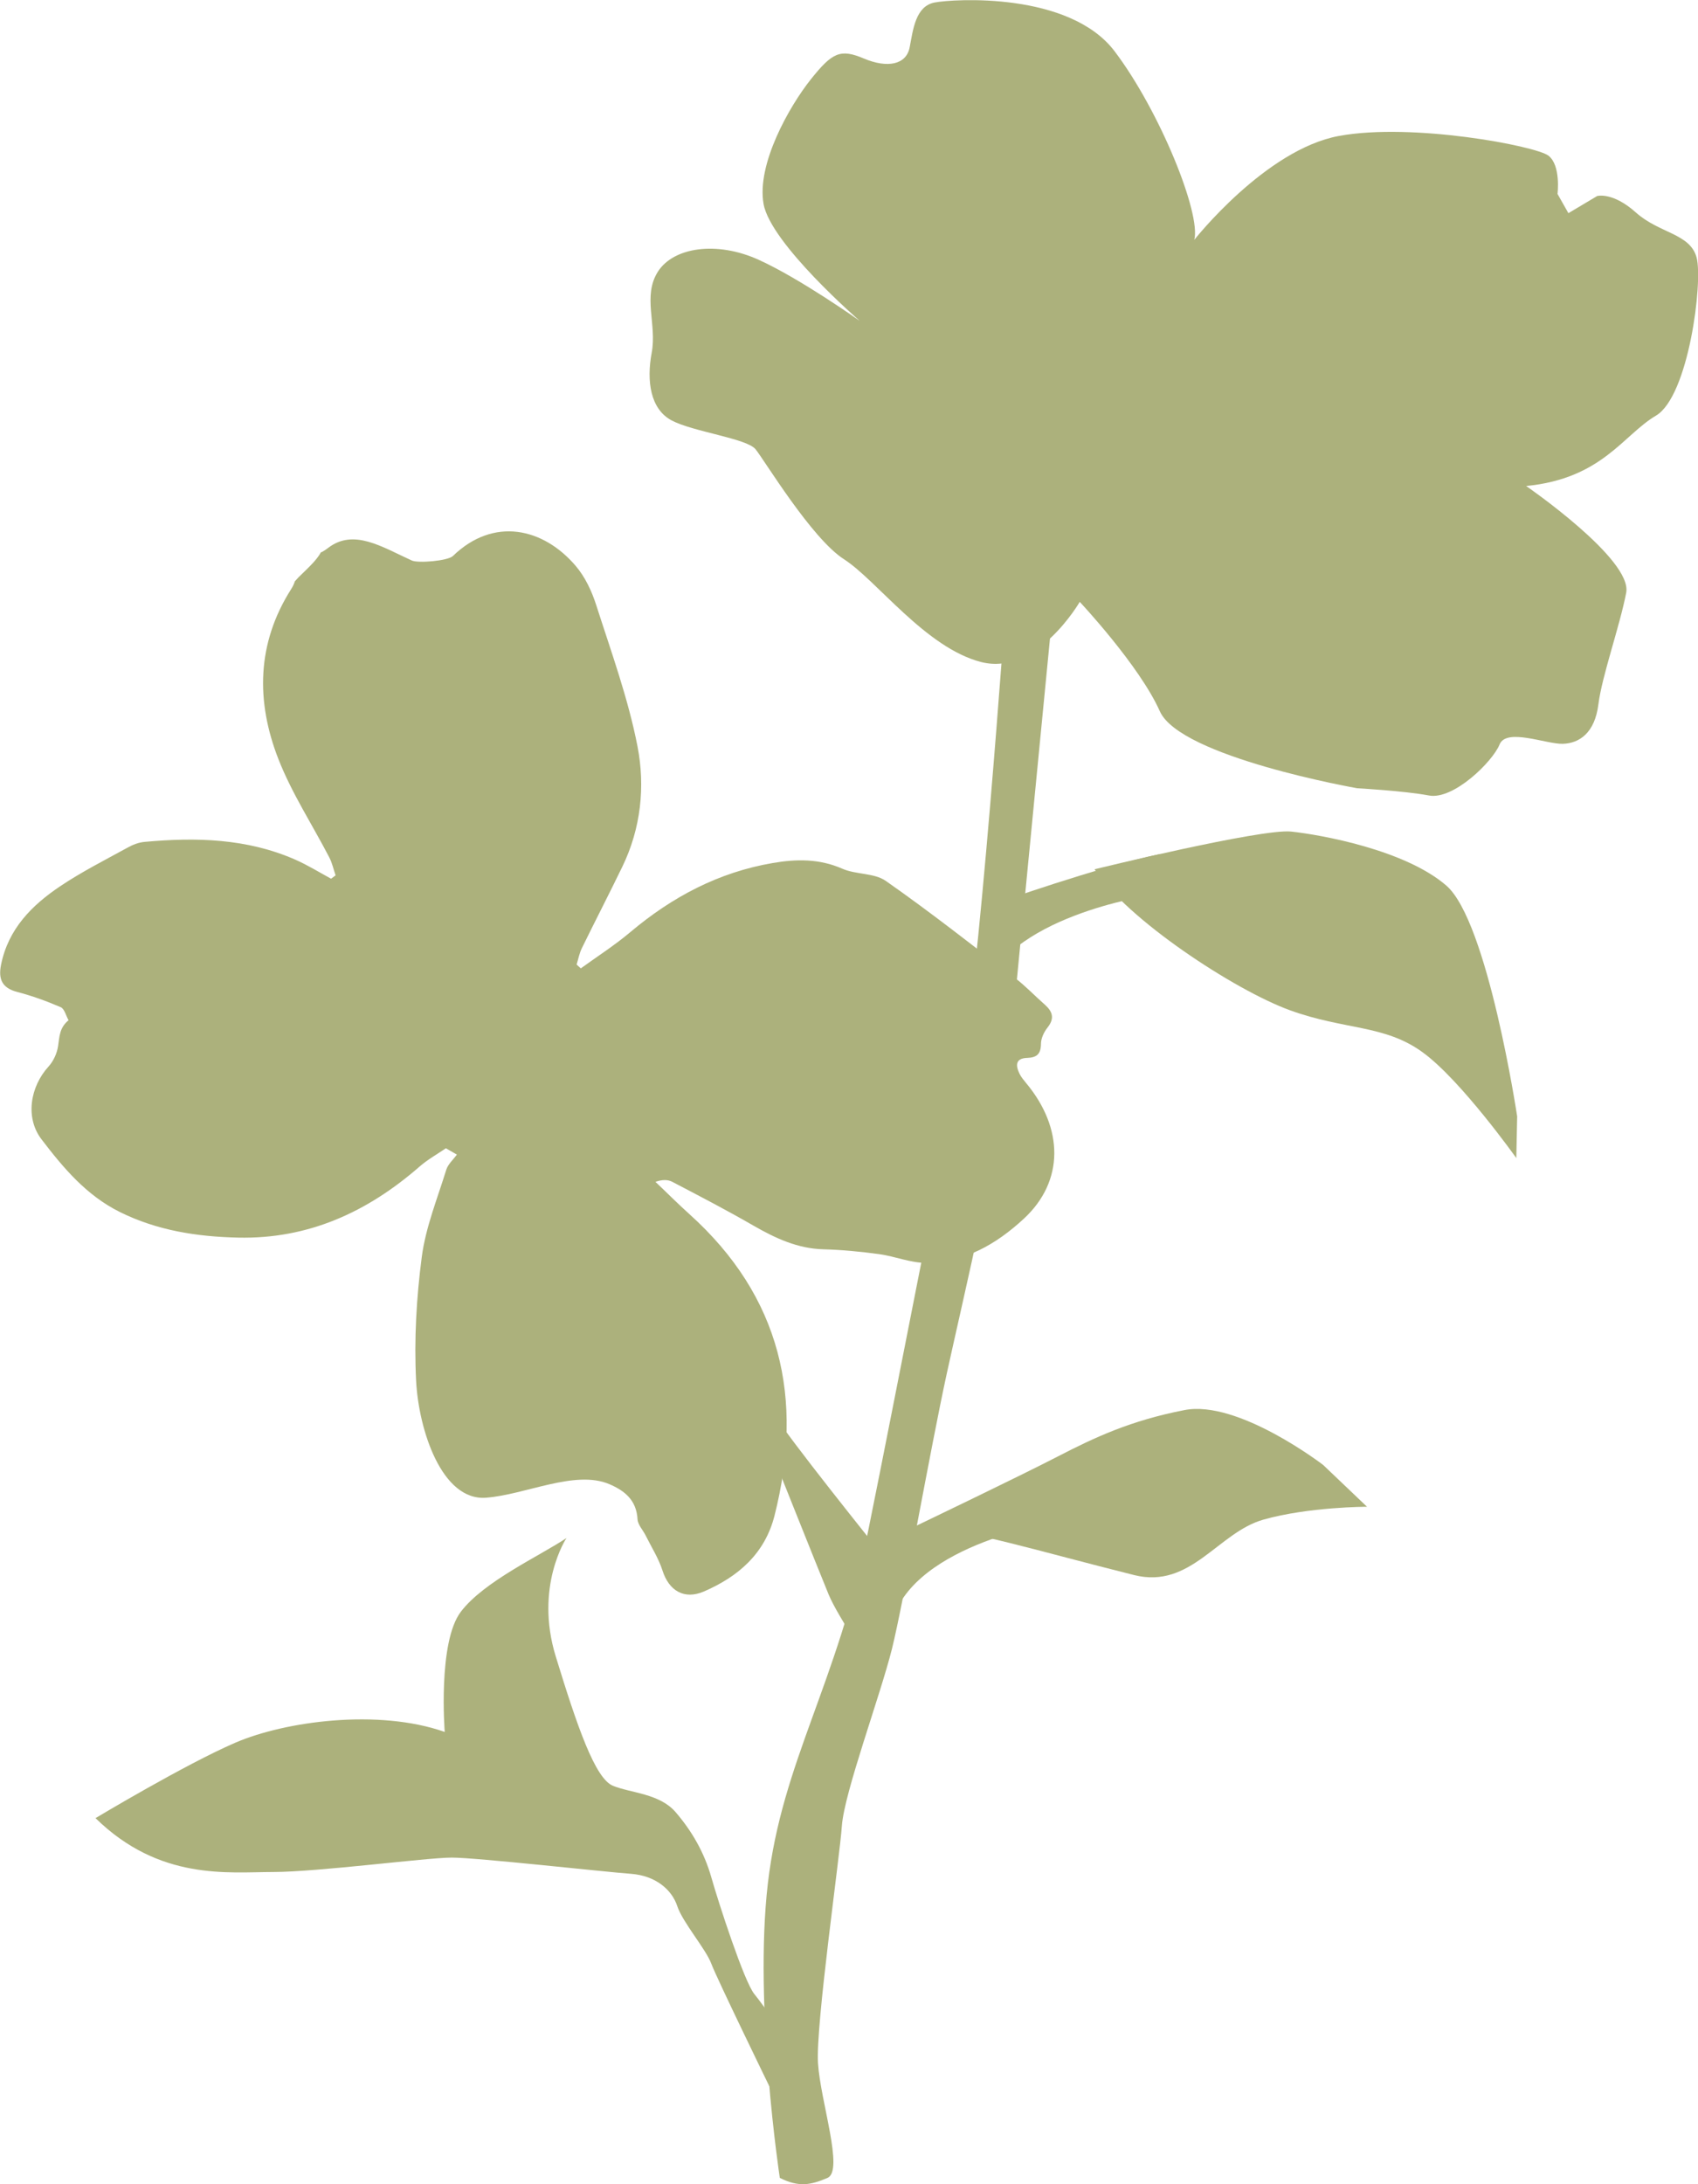
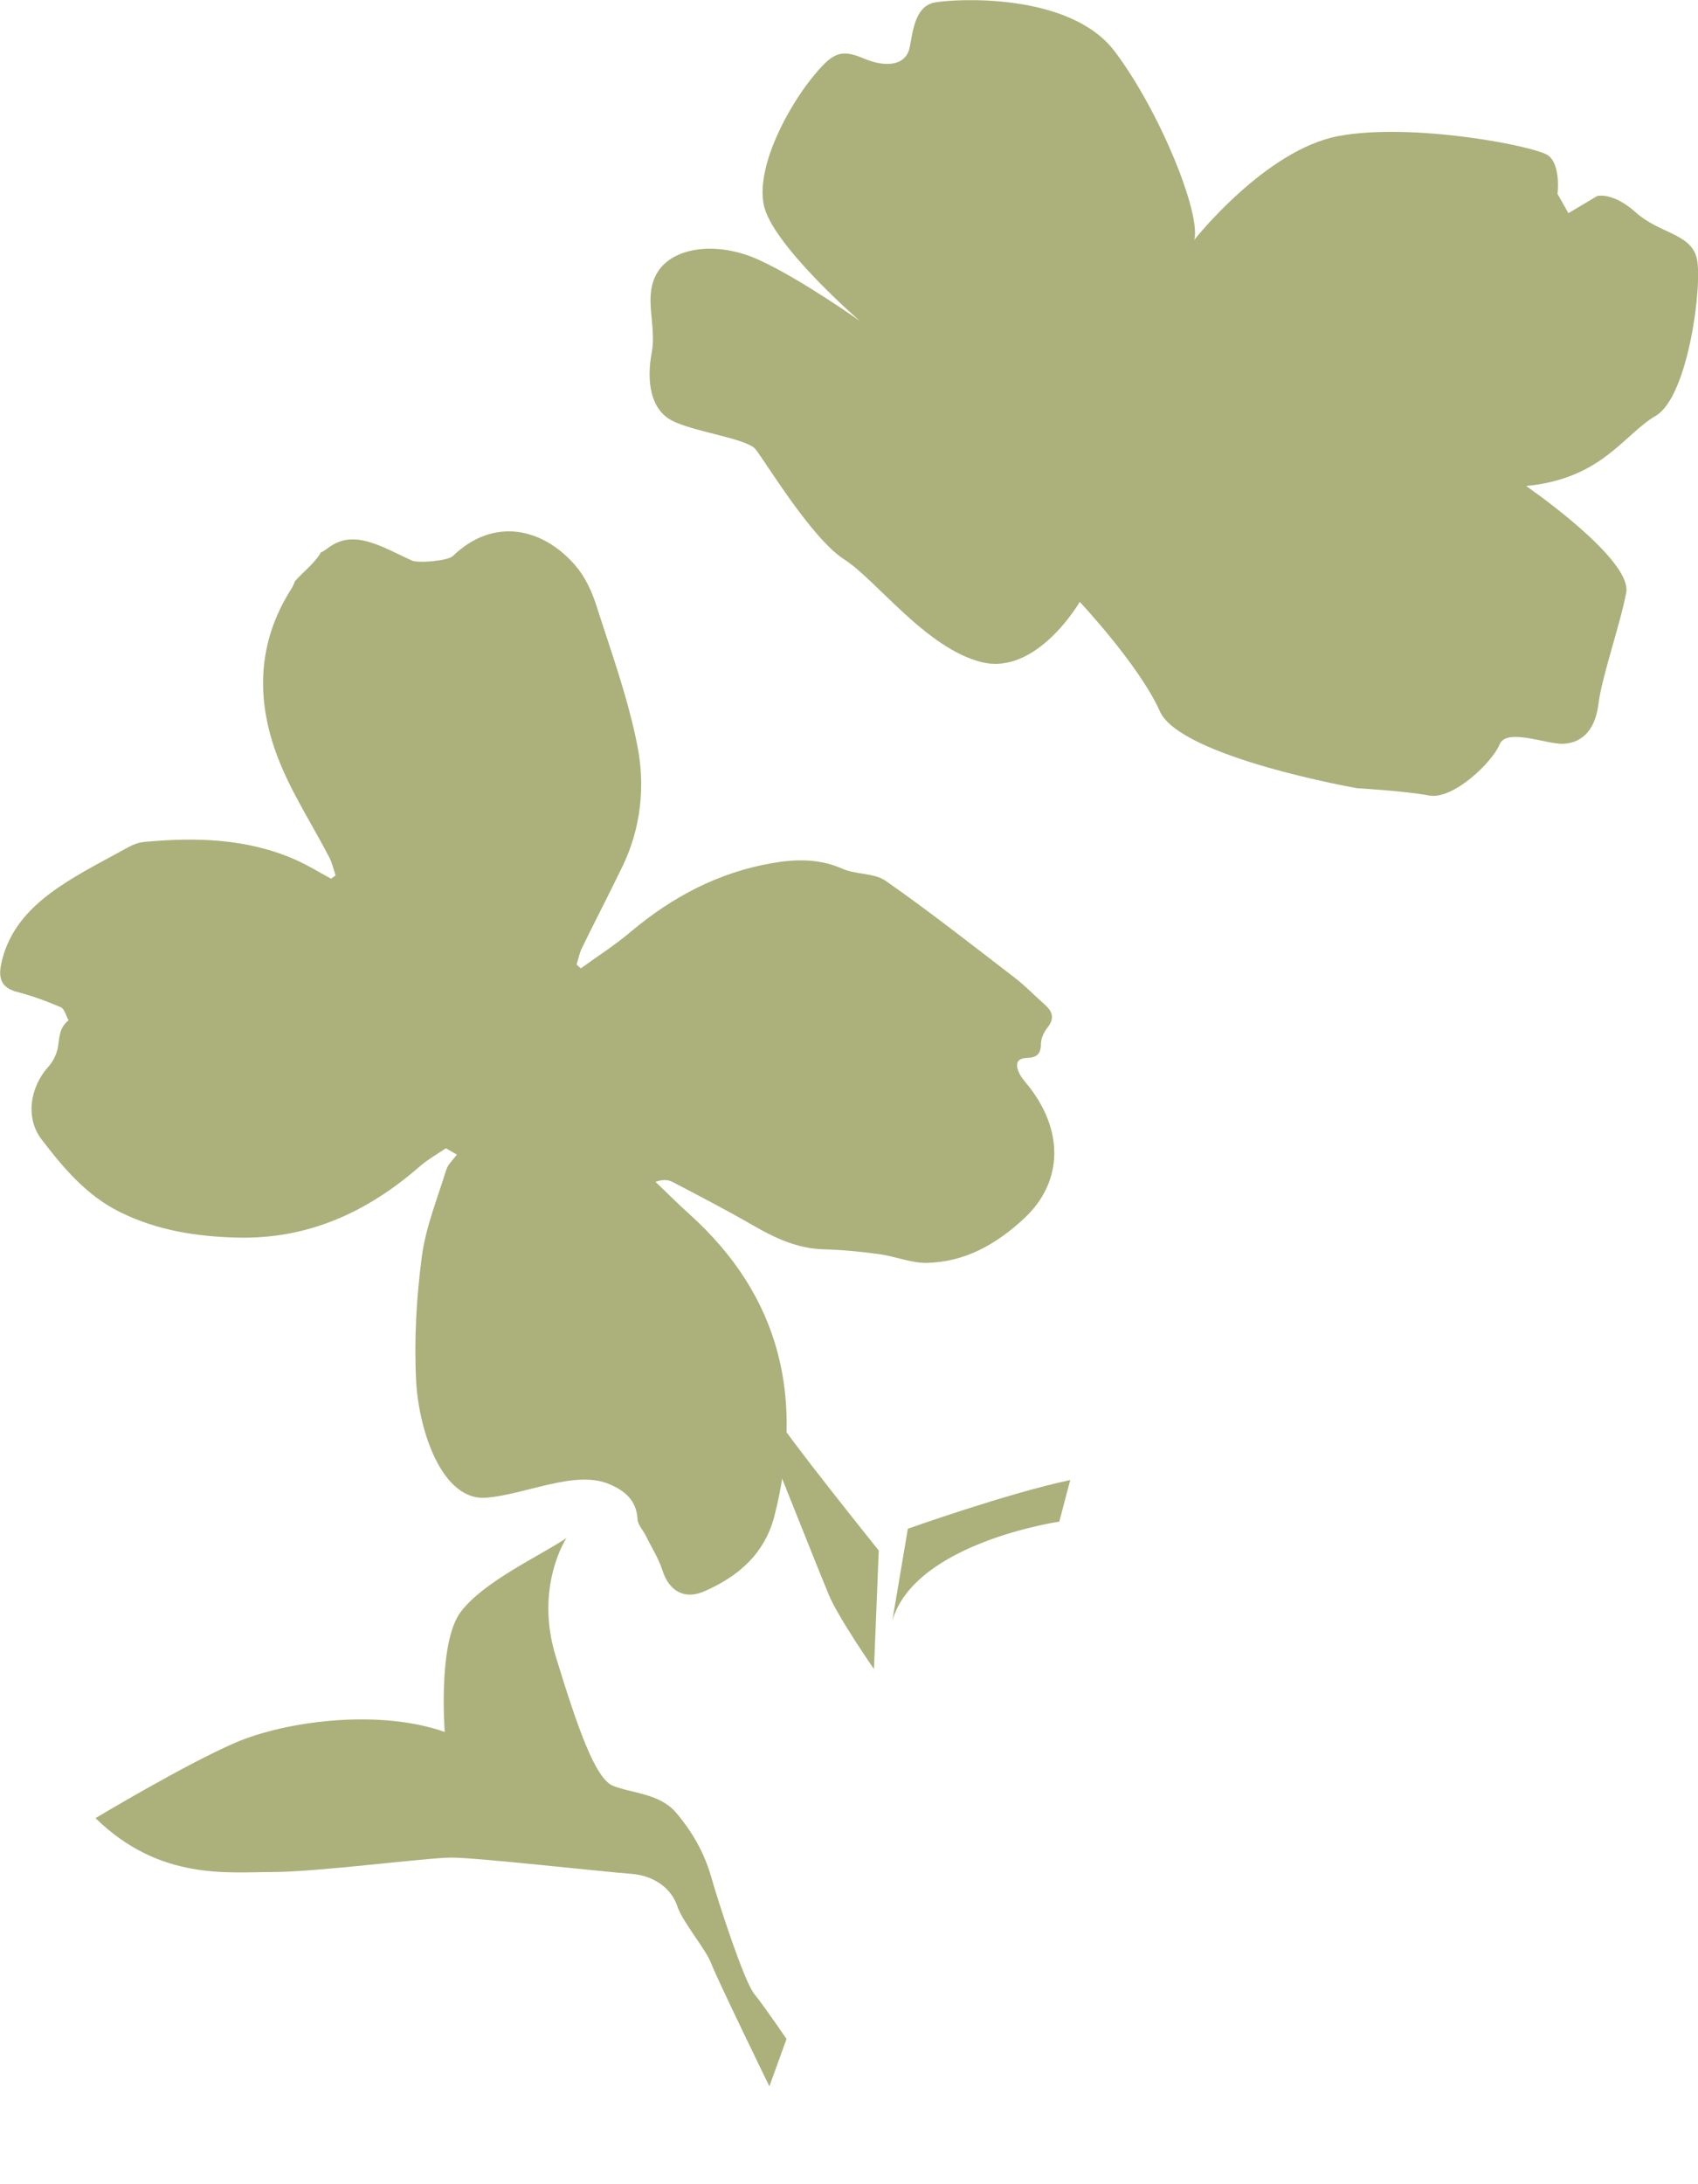
<svg xmlns="http://www.w3.org/2000/svg" fill="none" viewBox="0 0 56 72" height="72" width="56">
  <g clip-path="url(#clip0_1803_4)">
-     <path fill="#ACB17C" d="M25.718 71.792C25.718 71.792 24.854 66.11 25.324 62.084C25.797 58.06 27.606 55.531 28.629 50.481C29.653 45.431 30.991 38.327 31.62 35.722C32.249 33.118 33.193 19.622 33.193 19.622H34.767C34.767 19.622 33.508 32.563 33.273 35.011C33.038 37.457 31.779 42.746 31.226 45.271C30.676 47.797 29.808 52.77 29.418 54.349C29.023 55.927 27.844 59.083 27.765 60.19C27.685 61.296 26.901 66.742 26.977 68.004C27.056 69.267 27.841 71.556 27.291 71.792C26.741 72.028 26.347 72.108 25.718 71.792Z" />
    <path fill="#ACB17C" d="M25.372 68.771C25.372 68.771 23.633 65.202 23.457 64.727C23.28 64.251 22.513 63.367 22.336 62.833C22.16 62.298 21.628 61.827 20.801 61.768C19.975 61.709 15.725 61.234 14.902 61.234C14.079 61.234 10.477 61.709 9.004 61.709C7.531 61.709 5.266 62.004 3.15 59.933C3.15 59.933 6.11 58.157 7.762 57.446C9.415 56.735 12.482 56.322 14.667 57.092C14.667 57.092 14.432 54.133 15.2 53.128C15.967 52.122 17.797 51.293 18.682 50.7C18.682 50.7 17.62 52.299 18.329 54.605C19.038 56.915 19.626 58.629 20.217 58.868C20.808 59.107 21.752 59.121 22.281 59.735C22.81 60.349 23.225 61.057 23.46 61.886C23.695 62.715 24.542 65.323 24.878 65.732C25.213 66.142 25.939 67.213 25.939 67.213L25.376 68.771H25.372Z" />
    <path fill="#ACB17C" d="M10.58 18.203C10.58 18.203 10.566 18.234 10.56 18.248C10.435 18.453 10.255 18.63 10.086 18.796C10.006 18.872 9.927 18.949 9.847 19.028C9.83 19.046 9.761 19.122 9.723 19.164C9.699 19.244 9.661 19.327 9.602 19.42C8.464 21.21 8.437 23.121 9.183 25.026C9.623 26.149 10.297 27.18 10.857 28.258C10.954 28.442 10.999 28.657 11.068 28.855C11.02 28.893 10.968 28.928 10.919 28.966C10.528 28.754 10.148 28.518 9.74 28.338C8.143 27.637 6.466 27.596 4.768 27.752C4.574 27.769 4.377 27.845 4.204 27.943C3.458 28.352 2.693 28.74 1.988 29.212C1.051 29.84 0.273 30.62 0.035 31.8C-0.059 32.268 0.059 32.566 0.564 32.698C1.055 32.826 1.535 33 2.002 33.201C2.126 33.253 2.175 33.482 2.261 33.631C1.96 33.881 1.964 34.158 1.916 34.481C1.881 34.72 1.763 34.98 1.601 35.157C0.996 35.82 0.823 36.843 1.369 37.557C2.085 38.494 2.846 39.403 3.949 39.951C5.186 40.565 6.5 40.766 7.852 40.797C10.169 40.849 12.119 39.954 13.841 38.452C14.104 38.223 14.415 38.05 14.705 37.852C14.826 37.922 14.947 37.991 15.068 38.06C14.951 38.223 14.778 38.373 14.719 38.556C14.425 39.51 14.038 40.457 13.91 41.435C13.734 42.781 13.654 44.158 13.723 45.511C13.806 47.138 14.57 49.482 16.03 49.371C17.337 49.271 18.965 48.442 20.096 48.924C20.608 49.142 20.991 49.455 21.026 50.082C21.036 50.263 21.202 50.433 21.292 50.613C21.482 50.998 21.721 51.369 21.849 51.771C22.06 52.434 22.561 52.743 23.215 52.462C24.345 51.973 25.227 51.217 25.545 49.957C26.52 46.104 25.759 42.743 22.737 40.023C22.354 39.68 21.991 39.312 21.617 38.959C21.845 38.879 22.029 38.882 22.174 38.959C23.076 39.43 23.979 39.899 24.86 40.408C25.58 40.821 26.306 41.158 27.153 41.182C27.768 41.199 28.384 41.258 28.996 41.342C29.528 41.414 30.054 41.643 30.579 41.629C31.828 41.598 32.844 41.026 33.767 40.173C35.105 38.934 35.078 37.19 33.847 35.709C33.767 35.611 33.681 35.511 33.626 35.4C33.491 35.126 33.484 34.883 33.878 34.873C34.193 34.862 34.328 34.744 34.331 34.411C34.331 34.228 34.431 34.019 34.549 33.87C34.787 33.569 34.715 33.346 34.459 33.118C34.13 32.83 33.83 32.511 33.484 32.244C32.073 31.161 30.673 30.058 29.214 29.039C28.83 28.771 28.228 28.834 27.779 28.636C27.021 28.303 26.264 28.314 25.483 28.449C23.699 28.754 22.167 29.566 20.791 30.724C20.276 31.158 19.702 31.526 19.155 31.921C19.11 31.879 19.062 31.838 19.017 31.796C19.072 31.616 19.107 31.425 19.19 31.255C19.629 30.357 20.092 29.465 20.528 28.563C21.137 27.304 21.282 25.931 21.026 24.609C20.718 23.024 20.158 21.491 19.664 19.948C19.518 19.49 19.297 19.018 18.986 18.654C17.918 17.402 16.282 17.027 14.937 18.328C14.768 18.491 13.789 18.571 13.582 18.477C12.589 18.026 11.666 17.416 10.822 18.061C10.743 18.123 10.663 18.172 10.591 18.21L10.58 18.203Z" />
    <path fill="#ACB17C" d="M25.182 47.207C25.182 47.207 27.015 51.806 27.329 52.562C27.644 53.322 28.823 55.018 28.823 55.018L28.982 51.112C28.982 51.112 25.873 47.245 25.559 46.652C25.244 46.059 25.182 47.203 25.182 47.203V47.207Z" />
    <path fill="#ACB17C" d="M39.383 7.912C39.383 7.912 41.734 4.925 44.161 4.481C46.588 4.037 50.644 4.811 51.066 5.13C51.484 5.449 51.367 6.393 51.367 6.393L51.726 7.027L52.674 6.462C52.674 6.462 53.182 6.316 53.953 7.006C54.724 7.697 55.744 7.693 55.955 8.494C56.166 9.296 55.692 13.062 54.614 13.701C53.531 14.339 52.84 15.775 50.333 16.021C50.333 16.021 53.842 18.435 53.632 19.538C53.421 20.641 52.833 22.278 52.715 23.218C52.598 24.158 52.089 24.502 51.543 24.519C51 24.537 49.679 23.985 49.455 24.543C49.23 25.102 47.937 26.378 47.124 26.222C46.312 26.07 44.756 25.983 44.756 25.983C44.756 25.983 38.926 24.96 38.252 23.447C37.578 21.935 35.61 19.84 35.61 19.84C35.61 19.84 34.193 22.292 32.36 21.824C30.527 21.356 28.906 19.119 27.834 18.435C26.762 17.748 25.21 15.165 24.916 14.807C24.622 14.45 22.862 14.235 22.153 13.86C21.444 13.486 21.32 12.556 21.493 11.627C21.669 10.697 21.185 9.76 21.697 8.956C22.209 8.151 23.63 7.936 25.013 8.56C26.396 9.185 28.356 10.579 28.356 10.579C28.356 10.579 25.414 8.033 25.182 6.722C24.95 5.411 26.029 3.51 26.738 2.619C27.447 1.731 27.71 1.599 28.491 1.929C29.272 2.258 29.895 2.133 30.002 1.554C30.113 0.971 30.196 0.205 30.821 0.083C31.447 -0.038 35.271 -0.277 36.762 1.693C38.252 3.663 39.621 7.055 39.386 7.915L39.383 7.912Z" />
-     <path fill="#ACB17C" d="M36.101 28.654C36.101 28.654 41.602 27.308 42.581 27.412C43.559 27.516 46.333 28.012 47.698 29.191C49.068 30.371 50.036 36.801 50.036 36.801L50.008 38.175C50.008 38.175 48.186 35.611 46.924 34.692C45.662 33.77 44.355 33.961 42.539 33.301C40.724 32.642 37.152 30.301 36.101 28.657V28.654Z" />
-     <path fill="#ACB17C" d="M32.896 29.76C32.896 29.76 36.181 28.591 38.252 28.154L37.892 29.524C37.892 29.524 33.131 30.218 32.384 32.792L32.896 29.764V29.76Z" />
-     <path fill="#ACB17C" d="M30.237 50.287C30.237 50.287 33.653 48.65 34.898 48.005C36.101 47.384 37.294 46.825 39.064 46.482C40.835 46.135 43.639 48.292 43.639 48.292L45.084 49.669C45.084 49.669 43.169 49.669 41.668 50.093C40.167 50.516 39.275 52.389 37.405 51.921C34.13 51.102 32.177 50.478 30.237 50.283V50.287Z" />
    <path fill="#ACB17C" d="M29.94 50.394C29.94 50.394 33.224 49.225 35.296 48.788L34.936 50.159C34.936 50.159 30.175 50.852 29.428 53.426L29.94 50.398V50.394Z" />
  </g>
  <defs>
    <clipPath id="clip0_1803_4">
      <rect fill="white" height="72" width="56" />
    </clipPath>
  </defs>
</svg>